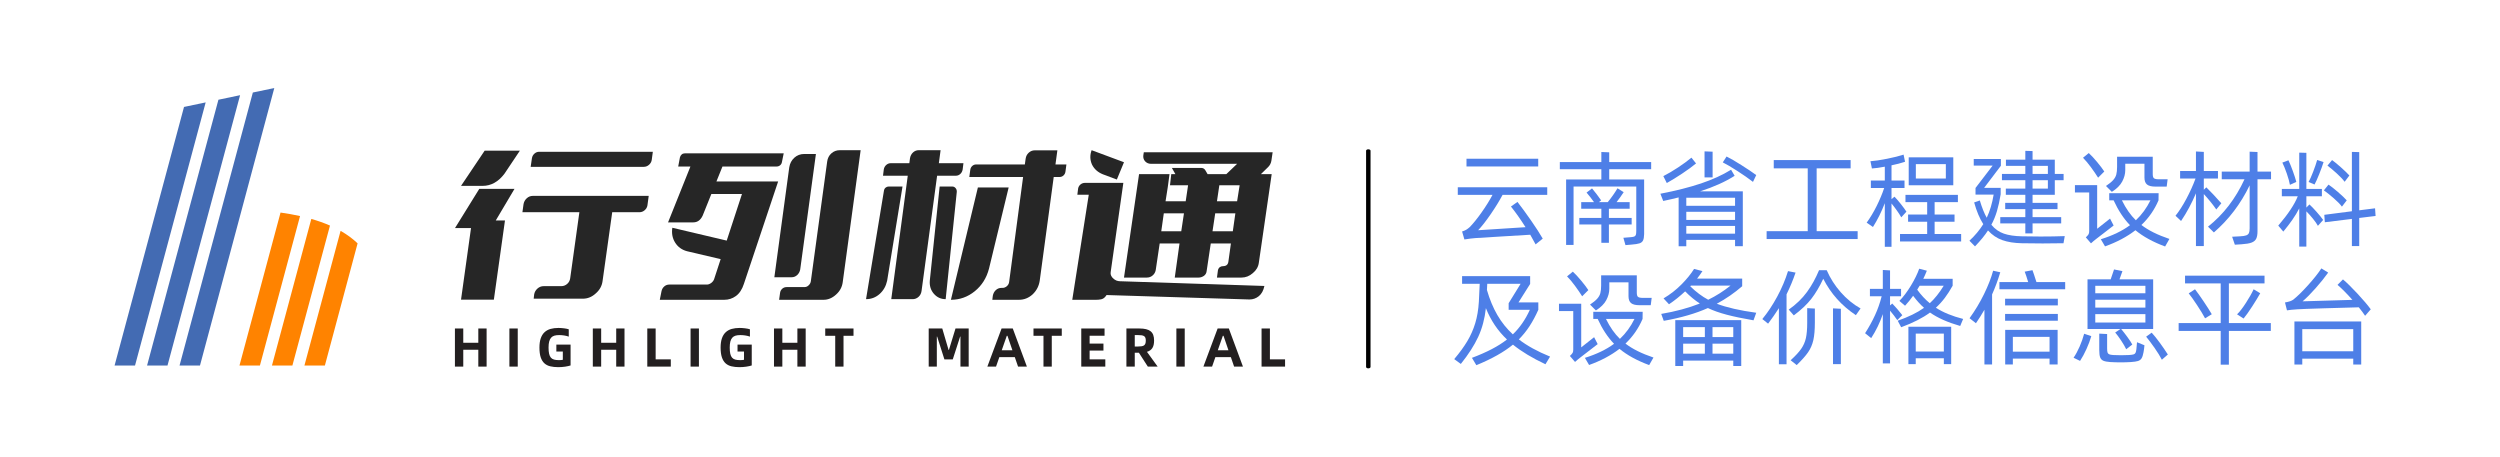
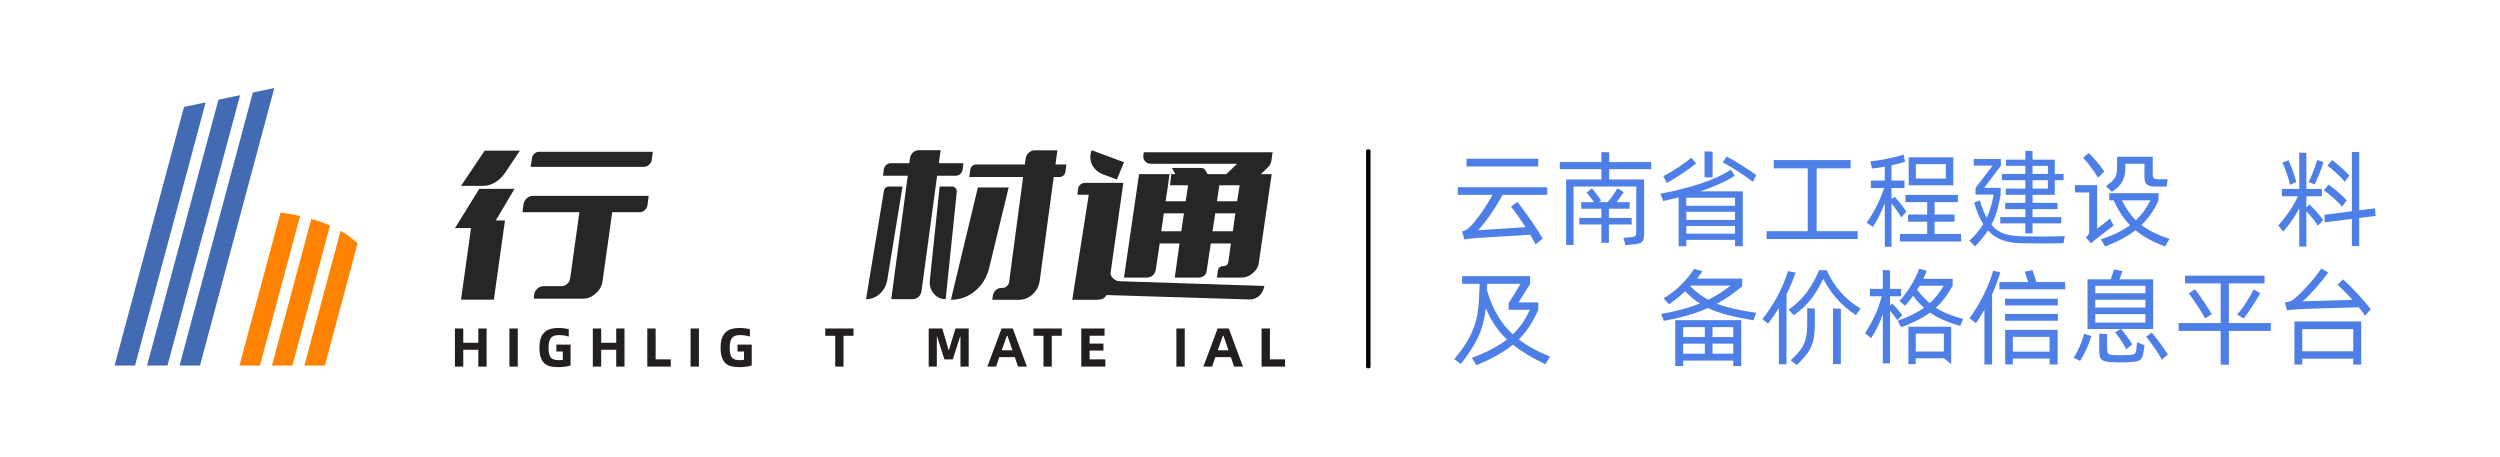
<svg xmlns="http://www.w3.org/2000/svg" xmlns:ns1="http://www.serif.com/" width="100%" height="100%" viewBox="0 0 268 49" version="1.1" xml:space="preserve" style="fill-rule:evenodd;clip-rule:evenodd;stroke-linecap:round;stroke-linejoin:round;stroke-miterlimit:1.5;">
  <g transform="matrix(1,0,0,1,-248.539,112.931)">
    <rect id="画板1" x="248.539" y="-112.931" width="267.795" height="48.656" style="fill:none;" />
    <clipPath id="_clip1">
      <rect id="画板11" ns1:id="画板1" x="248.539" y="-112.931" width="267.795" height="48.656" />
    </clipPath>
    <g clip-path="url(#_clip1)">
      <g transform="matrix(1,0,0,1,265.251,-105.856)">
        <g transform="matrix(1.039,0,0,1,-16.173,-16.091)">
          <rect x="0" y="9.085" width="257.86" height="48.656" style="fill:none;" />
        </g>
        <g transform="matrix(1,0,0,1,-4.65,1.452)">
          <g transform="matrix(1,0,0,1,-2538.61,-2267.09)">
            <g transform="matrix(1,0,0,1,2523.83,2253)">
              <path d="M52.14,37.684L55.66,37.684L56.851,29.197L55.864,29.197L57.871,25.812L54.095,25.812L51.493,30.013L53.211,30.013L52.14,37.684ZM52.14,25.489L54.453,25.489C55.36,25.489 56.142,25.053 56.8,24.18L58.449,21.714L54.674,21.714L52.14,25.489ZM59.844,26.561C59.595,26.561 59.376,26.646 59.189,26.816C59.002,26.986 58.886,27.196 58.841,27.445L58.721,28.313L64.827,28.313L63.841,35.405C63.807,35.643 63.699,35.841 63.518,36C63.336,36.159 63.126,36.238 62.888,36.238L61,36.238C60.751,36.238 60.53,36.323 60.337,36.493C60.144,36.663 60.025,36.873 59.98,37.123L59.929,37.582L65.201,37.582C65.712,37.582 66.171,37.395 66.579,37.02C66.998,36.658 67.242,36.221 67.31,35.711L68.348,28.313L71.273,28.313C71.477,28.313 71.661,28.242 71.826,28.1C71.99,27.958 72.089,27.785 72.123,27.581L72.26,26.561L59.844,26.561ZM60.524,21.833C60.332,21.833 60.161,21.898 60.014,22.028C59.867,22.159 59.776,22.32 59.742,22.513L59.606,23.448L71.732,23.448C71.936,23.448 72.121,23.378 72.285,23.236C72.449,23.094 72.549,22.921 72.583,22.717L72.702,21.833L60.524,21.833Z" style="fill:rgb(38,38,38);fill-rule:nonzero;" />
-               <path d="M76.119,22.003C75.994,22.003 75.886,22.042 75.795,22.122C75.705,22.201 75.642,22.303 75.608,22.428L75.421,23.414L76.731,23.414L74.333,29.401L77.037,29.401C77.479,29.401 77.814,29.163 78.04,28.687L78.976,26.357L82.258,26.357L79.265,35.507C79.208,35.654 79.106,35.785 78.959,35.898C78.8,36.011 78.647,36.068 78.5,36.068L74.469,36.068C74.265,36.068 74.086,36.133 73.933,36.264C73.78,36.394 73.681,36.561 73.635,36.765L73.448,37.701L80.37,37.701C80.824,37.701 81.238,37.565 81.612,37.293C81.986,37.02 82.27,36.59 82.462,36L86.136,25.013L79.52,25.013L80.166,23.414L85.966,23.414C86.113,23.414 86.241,23.369 86.349,23.278C86.456,23.188 86.522,23.069 86.544,22.921L86.731,22.003L76.119,22.003ZM74.792,29.979C74.701,30.58 74.803,31.113 75.098,31.578C75.393,32.043 75.818,32.349 76.374,32.496L81.153,33.619L81.782,31.629L74.792,29.979ZM85.728,35.286L87.565,35.286C87.803,35.286 88.007,35.206 88.177,35.048C88.347,34.889 88.455,34.69 88.5,34.452L90.184,22.071L88.925,22.071C88.517,22.071 88.166,22.204 87.871,22.47C87.576,22.737 87.395,23.08 87.327,23.499L85.728,35.286ZM93.058,35.813L94.98,21.663L92.752,21.663C92.4,21.663 92.097,21.776 91.842,22.003C91.587,22.23 91.437,22.524 91.391,22.887L89.64,35.711C89.617,35.881 89.538,36.028 89.401,36.153C89.277,36.278 89.124,36.34 88.942,36.34L87.037,36.34C86.856,36.34 86.7,36.4 86.57,36.519C86.439,36.638 86.363,36.788 86.34,36.969L86.238,37.701L91,37.701C91.488,37.701 91.936,37.514 92.344,37.14C92.752,36.777 92.99,36.334 93.058,35.813Z" style="fill:rgb(38,38,38);fill-rule:nonzero;" />
              <path d="M95.557,37.633C96.112,37.633 96.597,37.448 97.011,37.08C97.425,36.711 97.694,36.238 97.819,35.66L99.468,25.557L97.989,25.557C97.864,25.557 97.753,25.597 97.657,25.676C97.561,25.756 97.501,25.863 97.478,26L95.557,37.633ZM98.261,37.633L100.557,37.633C100.795,37.633 101.005,37.551 101.186,37.386C101.367,37.222 101.475,37.009 101.509,36.748L103.176,24.401L105.183,24.401C105.364,24.401 105.523,24.338 105.659,24.214C105.795,24.089 105.88,23.93 105.914,23.738L105.999,23.057L103.363,23.057L103.55,21.663L101.203,21.663C100.976,21.663 100.775,21.742 100.599,21.901C100.424,22.059 100.313,22.269 100.268,22.53L100.2,23.057L98.21,23.057C98.028,23.057 97.867,23.12 97.725,23.244C97.583,23.369 97.495,23.528 97.461,23.721L97.376,24.401L100.03,24.401L98.261,37.633ZM102.394,35.643C102.348,36.198 102.493,36.669 102.827,37.054C103.162,37.44 103.584,37.633 104.094,37.633L105.285,26.136C105.296,25.977 105.254,25.841 105.157,25.727C105.061,25.614 104.939,25.557 104.792,25.557L103.448,25.557L102.394,35.643ZM110.846,25.659L107.547,25.659L104.656,37.701C105.608,37.701 106.461,37.395 107.215,36.782C107.969,36.17 108.477,35.365 108.737,34.367L110.846,25.659ZM107.36,23.193C107.201,23.193 107.062,23.247 106.943,23.355C106.824,23.463 106.753,23.601 106.731,23.772L106.628,24.537L112.394,24.537L110.897,35.796C110.875,35.966 110.795,36.113 110.659,36.238C110.512,36.363 110.359,36.425 110.2,36.425L110.081,36.425C109.843,36.425 109.639,36.505 109.469,36.663C109.299,36.822 109.191,37.026 109.146,37.276L109.095,37.701L111.952,37.701C112.507,37.701 113.001,37.502 113.431,37.105C113.851,36.697 114.1,36.204 114.18,35.626L115.677,24.537L116.306,24.537C116.465,24.537 116.603,24.483 116.722,24.375C116.842,24.268 116.912,24.129 116.935,23.959L117.037,23.193L115.864,23.193L116.068,21.68L113.636,21.68C113.397,21.68 113.185,21.765 112.998,21.935C112.811,22.105 112.7,22.32 112.666,22.581L112.581,23.193L107.36,23.193Z" style="fill:rgb(38,38,38);fill-rule:nonzero;" />
              <path d="M122.41,35.643C122.274,35.586 122.16,35.512 122.07,35.422C121.968,35.342 121.888,35.24 121.832,35.116C121.775,35.002 121.758,34.877 121.781,34.741L123.141,25.166L119.042,25.166C118.85,25.166 118.685,25.223 118.549,25.336C118.413,25.45 118.328,25.591 118.294,25.761L118.209,26.442L119.433,26.442L117.665,37.701L120.063,37.701C120.312,37.712 120.545,37.695 120.76,37.65C120.964,37.604 121.134,37.485 121.27,37.293L121.338,37.191L136.662,37.667C137.036,37.667 137.371,37.548 137.666,37.31C137.96,37.071 138.159,36.709 138.261,36.221L122.767,35.711C122.665,35.711 122.546,35.688 122.41,35.643ZM120.947,24.248L122.444,24.809L123.209,22.955L119.74,21.663C119.547,22.184 119.558,22.694 119.774,23.193C120.012,23.681 120.403,24.032 120.947,24.248ZM138.669,23.465C138.85,23.284 138.964,23.063 139.009,22.802L139.145,21.884L125.335,21.884L125.284,22.207C125.25,22.456 125.312,22.672 125.471,22.853C125.641,23.035 125.857,23.125 126.117,23.125L135.336,23.125L134.179,24.231L132.172,24.231L131.934,23.823C131.832,23.652 131.69,23.567 131.509,23.567L128.345,23.567L128.72,24.231L128.277,24.231L128.141,25.421L130.08,25.421L129.825,27.139L127.665,27.139L127.903,25.625L128.09,24.231L124.825,24.231L123.209,35.32L125.641,35.32C125.891,35.32 126.1,35.246 126.271,35.099C126.452,34.951 126.565,34.758 126.611,34.52L127.036,31.663L129.162,31.663L128.652,35.32L131.203,35.32C131.407,35.32 131.6,35.257 131.781,35.133C131.951,35.008 132.047,34.838 132.07,34.622L132.512,31.663L134.672,31.663L134.4,33.619C134.355,33.936 134.162,34.095 133.822,34.095C133.686,34.095 133.567,34.135 133.465,34.214C133.363,34.305 133.3,34.418 133.278,34.554L133.176,35.32L135.795,35.32C136.248,35.32 136.657,35.161 137.019,34.843C137.394,34.537 137.609,34.163 137.666,33.721L139.043,24.231L137.887,24.231L138.669,23.465ZM129.349,30.353L127.206,30.353L127.478,28.432L129.638,28.432L129.349,30.353ZM134.876,30.353L132.699,30.353L132.989,28.432L135.149,28.432L134.876,30.353ZM135.336,27.139L133.176,27.139L133.431,25.421L135.608,25.421L135.336,27.139Z" style="fill:rgb(38,38,38);fill-rule:nonzero;" />
            </g>
            <g transform="matrix(1,0,0,1,2523.83,1412.75)">
              <clipPath id="_clip2">
                <path d="M22.444,857.277L24.766,856.79L17.192,885L15,885L22.444,857.277ZM26.133,856.504L28.456,856.017L20.673,885L18.482,885L26.133,856.504ZM29.823,855.731L21.964,885L24.155,885L32.123,855.249L29.823,855.731Z" />
              </clipPath>
              <g clip-path="url(#_clip2)">
                <rect x="10" y="850.249" width="27.123" height="39.751" style="fill:rgb(67,107,179);" />
              </g>
            </g>
            <g transform="matrix(1,0,0,1,2523.83,1426.1)">
              <clipPath id="_clip3">
                <path d="M32.792,855.249L28.389,871.649L30.58,871.649L34.883,855.624C34.22,855.476 33.523,855.352 32.792,855.249ZM39.229,857.211L35.352,871.649L37.544,871.649L41.052,858.551C40.528,858.049 39.919,857.603 39.229,857.211ZM36.091,855.931L31.871,871.649L34.062,871.649L38.092,856.643C37.474,856.373 36.807,856.136 36.091,855.931Z" />
              </clipPath>
              <g clip-path="url(#_clip3)">
                <rect x="23.389" y="850.249" width="22.663" height="26.4" style="fill:rgb(255,131,0);" />
              </g>
            </g>
            <g transform="matrix(1,0,0,1,2523.83,2253)">
              <path d="M54.882,40.777L54.882,44.863L53.993,44.863L53.993,43.056L52.38,43.056L52.38,44.863L51.485,44.863L51.485,40.777L52.38,40.777L52.38,42.308L53.993,42.308L53.993,40.777L54.882,40.777Z" style="fill:rgb(35,31,32);fill-rule:nonzero;" />
              <rect x="57.325" y="40.777" width="0.895" height="4.086" style="fill:rgb(35,31,32);fill-rule:nonzero;" />
              <path d="M62.559,44.922C62.245,44.922 61.963,44.892 61.714,44.833C61.465,44.775 61.254,44.668 61.081,44.513C60.909,44.358 60.776,44.144 60.684,43.871C60.592,43.598 60.546,43.248 60.546,42.82C60.546,42.428 60.593,42.097 60.687,41.828C60.781,41.559 60.916,41.342 61.093,41.178C61.27,41.013 61.484,40.895 61.735,40.824C61.986,40.754 62.27,40.718 62.588,40.718C62.687,40.718 62.788,40.722 62.892,40.73C62.996,40.738 63.096,40.748 63.192,40.76C63.288,40.771 63.379,40.786 63.466,40.804C63.552,40.821 63.627,40.842 63.689,40.865L63.689,41.648C63.536,41.594 63.37,41.552 63.192,41.525C63.013,41.497 62.836,41.484 62.659,41.484C62.463,41.484 62.293,41.504 62.15,41.545C62.007,41.587 61.889,41.659 61.797,41.763C61.704,41.867 61.636,42.005 61.591,42.175C61.545,42.346 61.523,42.561 61.523,42.82C61.523,43.091 61.542,43.314 61.582,43.488C61.621,43.663 61.684,43.8 61.77,43.9C61.856,44 61.969,44.07 62.109,44.109C62.248,44.149 62.418,44.168 62.618,44.168C62.7,44.168 62.777,44.166 62.847,44.162C62.918,44.158 62.987,44.149 63.053,44.133L63.053,43.25L62.359,43.25L62.359,42.502L63.884,42.502L63.884,44.739C63.731,44.79 63.535,44.833 63.298,44.869C63.06,44.904 62.814,44.922 62.559,44.922Z" style="fill:rgb(35,31,32);fill-rule:nonzero;" />
              <path d="M69.665,40.777L69.665,44.863L68.776,44.863L68.776,43.056L67.163,43.056L67.163,44.863L66.268,44.863L66.268,40.777L67.163,40.777L67.163,42.308L68.776,42.308L68.776,40.777L69.665,40.777Z" style="fill:rgb(35,31,32);fill-rule:nonzero;" />
              <path d="M74.628,44.086L74.628,44.863L72.108,44.863L72.108,40.777L73.003,40.777L73.003,44.086L74.628,44.086Z" style="fill:rgb(35,31,32);fill-rule:nonzero;" />
              <rect x="76.747" y="40.777" width="0.895" height="4.086" style="fill:rgb(35,31,32);fill-rule:nonzero;" />
              <path d="M81.981,44.922C81.667,44.922 81.385,44.892 81.136,44.833C80.887,44.775 80.676,44.668 80.503,44.513C80.33,44.358 80.198,44.144 80.106,43.871C80.014,43.598 79.967,43.248 79.967,42.82C79.967,42.428 80.015,42.097 80.109,41.828C80.203,41.559 80.338,41.342 80.515,41.178C80.692,41.013 80.905,40.895 81.157,40.824C81.408,40.754 81.692,40.718 82.01,40.718C82.108,40.718 82.209,40.722 82.313,40.73C82.417,40.738 82.518,40.748 82.614,40.76C82.71,40.771 82.801,40.786 82.887,40.804C82.974,40.821 83.048,40.842 83.111,40.865L83.111,41.648C82.958,41.594 82.792,41.552 82.614,41.525C82.435,41.497 82.258,41.484 82.081,41.484C81.885,41.484 81.715,41.504 81.572,41.545C81.428,41.587 81.311,41.659 81.218,41.763C81.126,41.867 81.058,42.005 81.012,42.175C80.967,42.346 80.945,42.561 80.945,42.82C80.945,43.091 80.964,43.314 81.004,43.488C81.043,43.663 81.106,43.8 81.192,43.9C81.278,44 81.391,44.07 81.53,44.109C81.67,44.149 81.84,44.168 82.04,44.168C82.122,44.168 82.199,44.166 82.269,44.162C82.34,44.158 82.409,44.149 82.475,44.133L82.475,43.25L81.781,43.25L81.781,42.502L83.305,42.502L83.305,44.739C83.152,44.79 82.957,44.833 82.72,44.869C82.482,44.904 82.236,44.922 81.981,44.922Z" style="fill:rgb(35,31,32);fill-rule:nonzero;" />
-               <path d="M89.087,40.777L89.087,44.863L88.198,44.863L88.198,43.056L86.585,43.056L86.585,44.863L85.69,44.863L85.69,40.777L86.585,40.777L86.585,42.308L88.198,42.308L88.198,40.777L89.087,40.777Z" style="fill:rgb(35,31,32);fill-rule:nonzero;" />
              <path d="M94.214,41.56L93.143,41.56L93.143,44.863L92.254,44.863L92.254,41.56L91.183,41.56L91.183,40.777L94.214,40.777L94.214,41.56Z" style="fill:rgb(35,31,32);fill-rule:nonzero;" />
              <path d="M102.275,40.777L103.729,40.777L104.406,43.079L104.442,43.079L105.148,40.777L106.561,40.777L106.561,44.863L105.678,44.863L105.678,41.648L105.643,41.648L104.854,44.092L103.959,44.092L103.182,41.648L103.146,41.648L103.146,44.863L102.275,44.863L102.275,40.777Z" style="fill:rgb(35,31,32);fill-rule:nonzero;" />
              <path d="M111.506,43.85L109.846,43.85L109.493,44.863L108.563,44.863L110.087,40.777L111.288,40.777L112.801,44.863L111.854,44.863L111.506,43.85ZM111.247,43.109L110.717,41.56L110.647,41.56L110.105,43.109L111.247,43.109Z" style="fill:rgb(35,31,32);fill-rule:nonzero;" />
              <path d="M116.54,41.56L115.468,41.56L115.468,44.863L114.579,44.863L114.579,41.56L113.508,41.56L113.508,40.777L116.54,40.777L116.54,41.56Z" style="fill:rgb(35,31,32);fill-rule:nonzero;" />
              <path d="M121.208,44.086L121.208,44.863L118.63,44.863L118.63,40.777L121.126,40.777L121.126,41.554L119.525,41.554L119.525,42.396L121.008,42.396L121.008,43.144L119.525,43.144L119.525,44.086L121.208,44.086Z" style="fill:rgb(35,31,32);fill-rule:nonzero;" />
-               <path d="M125.765,44.863L124.805,43.373L124.364,43.373L124.364,44.863L123.469,44.863L123.469,40.777L124.858,40.777C125.133,40.777 125.37,40.801 125.568,40.848C125.766,40.895 125.93,40.969 126.059,41.072C126.189,41.174 126.284,41.307 126.345,41.472C126.406,41.637 126.436,41.837 126.436,42.072C126.436,42.414 126.374,42.681 126.251,42.873C126.127,43.065 125.934,43.201 125.671,43.279L126.819,44.863L125.765,44.863ZM124.723,42.708C124.872,42.708 125,42.699 125.106,42.682C125.212,42.664 125.297,42.632 125.362,42.585C125.427,42.537 125.474,42.473 125.503,42.39C125.533,42.308 125.547,42.202 125.547,42.072C125.547,41.951 125.533,41.852 125.503,41.775C125.474,41.699 125.427,41.639 125.362,41.596C125.297,41.552 125.212,41.523 125.106,41.507C125,41.491 124.872,41.484 124.723,41.484L124.364,41.484L124.364,42.708L124.723,42.708Z" style="fill:rgb(35,31,32);fill-rule:nonzero;" />
              <rect x="128.826" y="40.777" width="0.895" height="4.086" style="fill:rgb(35,31,32);fill-rule:nonzero;" />
              <path d="M134.667,43.85L133.006,43.85L132.653,44.863L131.723,44.863L133.248,40.777L134.449,40.777L135.962,44.863L135.014,44.863L134.667,43.85ZM134.407,43.109L133.878,41.56L133.807,41.56L133.265,43.109L134.407,43.109Z" style="fill:rgb(35,31,32);fill-rule:nonzero;" />
              <path d="M140.477,44.086L140.477,44.863L137.957,44.863L137.957,40.777L138.852,40.777L138.852,44.086L140.477,44.086Z" style="fill:rgb(35,31,32);fill-rule:nonzero;" />
            </g>
          </g>
          <g transform="matrix(0.328,0,0,0.328,60.573,-96.616)">
            <path d="M257.844,320.436L281.287,320.436L281.287,322.972L257.844,322.972L257.844,320.436ZM269.634,332.26C268.606,334.202 267.309,336.31 265.744,338.583C264.179,340.857 262.814,342.599 261.649,343.81L277.14,342.816C275.518,340.257 273.93,338.007 272.376,336.064L274.501,334.556C275.826,336.247 277.306,338.269 278.94,340.623C280.573,342.976 281.847,344.953 282.761,346.552L280.431,348.437C279.996,347.592 279.414,346.541 278.683,345.284C275.964,345.444 272.833,345.632 269.292,345.849C265.75,346.067 262.882,346.244 260.689,346.381C259.775,346.449 258.598,346.598 257.159,346.826L256.405,344.221C256.976,344.039 257.433,343.844 257.776,343.639C258.118,343.433 258.495,343.148 258.907,342.782C260.049,341.617 261.329,340.034 262.745,338.035C264.162,336.036 265.362,334.111 266.344,332.26L254.999,332.26L254.999,329.758L284.235,329.758L284.235,332.26L269.634,332.26Z" style="fill:rgb(78,127,231);fill-rule:nonzero;" />
            <path d="M318.2,323.863L304.491,323.863L304.491,327.222L315.904,327.222L315.904,345.078C315.881,346.015 315.761,346.706 315.544,347.152C315.327,347.597 314.944,347.912 314.396,348.094C313.847,348.277 312.979,348.414 311.791,348.506L309.803,348.677L309.118,346.278L311.62,346.072C312.145,346.027 312.522,345.947 312.751,345.832C312.979,345.718 313.133,345.53 313.213,345.267C313.293,345.004 313.333,344.587 313.333,344.016L313.333,329.518L292.838,329.518L292.838,348.608L290.404,348.608L290.404,327.222L301.92,327.222L301.92,323.863L288.348,323.863L288.348,321.532L301.92,321.532L301.92,318.242L304.491,318.345L304.491,321.532L318.2,321.532L318.2,323.863ZM311.825,341.925L304.388,341.925L304.388,347.923L301.92,347.923L301.92,341.925L294.723,341.925L294.723,339.8L301.92,339.8L301.92,336.784L295.34,336.784L295.34,334.625L299.521,334.625C298.744,333.528 297.933,332.488 297.087,331.506L298.87,330.135C299.852,331.3 300.846,332.603 301.852,334.042L301.132,334.625L304.011,334.625C305.199,333.185 306.261,331.677 307.198,330.101L309.22,331.369C308.443,332.557 307.667,333.642 306.89,334.625L311.174,334.625L311.174,336.784L304.388,336.784L304.388,339.8L311.825,339.8L311.825,341.925Z" style="fill:rgb(78,127,231);fill-rule:nonzero;" />
            <path d="M335.645,318.036L338.284,318.139L338.284,326.536L335.645,326.536L335.645,318.036ZM342.843,319.716C344.054,320.31 345.653,321.235 347.641,322.492C349.629,323.749 351.263,324.845 352.542,325.782L351.48,328.01C350.063,326.913 348.372,325.731 346.407,324.463C344.442,323.195 342.843,322.252 341.609,321.635L342.843,319.716ZM332.869,321.978C331.658,322.983 330.15,324.086 328.345,325.285C326.54,326.485 324.861,327.519 323.307,328.387L322.176,326.125C323.707,325.348 325.312,324.406 326.991,323.297C328.671,322.189 330.127,321.121 331.361,320.093L332.869,321.978ZM345.482,326.022C342.443,327.964 338.684,329.655 334.206,331.095L348.155,331.095L348.155,349.02L345.619,349.02L345.619,346.963L329.682,346.963L329.682,349.054L327.18,349.054L327.18,333.083C325.854,333.425 324.175,333.814 322.142,334.248L321.216,331.883C326.311,330.9 330.733,329.781 334.48,328.524C338.227,327.267 341.506,325.771 344.317,324.034L345.482,326.022ZM329.682,335.824L345.619,335.824L345.619,333.185L329.682,333.185L329.682,335.824ZM345.619,337.778L329.682,337.778L329.682,340.451L345.619,340.451L345.619,337.778ZM329.682,342.405L329.682,344.941L345.619,344.941L345.619,342.405L329.682,342.405Z" style="fill:rgb(78,127,231);fill-rule:nonzero;" />
            <path d="M372.284,323.589L372.284,344.119L385.685,344.119L385.685,346.689L355.935,346.689L355.935,344.119L369.371,344.119L369.371,323.589L358.266,323.589L358.266,320.881L383.389,320.881L383.389,323.589L372.284,323.589Z" style="fill:rgb(78,127,231);fill-rule:nonzero;" />
            <path d="M399.943,339.595C399.6,338.978 399.126,338.241 398.52,337.384C397.915,336.527 397.326,335.756 396.755,335.07L396.755,349.225L394.562,349.225L394.562,334.968C393.465,337.824 392.174,340.417 390.689,342.748L388.632,341.342C389.821,339.697 390.917,337.864 391.923,335.842C392.928,333.819 393.739,331.872 394.356,329.998L390.003,329.998L390.003,327.564L394.562,327.564L394.562,323.04C392.917,323.36 391.511,323.554 390.346,323.623L389.866,321.258C391.26,321.167 393.071,320.898 395.299,320.453C397.526,320.007 399.326,319.556 400.697,319.099L401.177,321.429C399.828,321.886 398.355,322.275 396.755,322.595L396.755,327.564L401.005,327.564L401.005,329.998L396.755,329.998L396.755,333.665L397.715,332.843C398.263,333.391 398.949,334.179 399.771,335.207C400.594,336.236 401.211,337.081 401.622,337.744L399.943,339.595ZM402.376,319.99L416.942,319.99L416.942,329.107L402.376,329.107L402.376,319.99ZM404.707,326.913L414.509,326.913L414.509,322.218L404.707,322.218L404.707,326.913ZM410.842,341.034L410.842,345.044L419.513,345.044L419.513,347.477L399.531,347.477L399.531,345.044L408.408,345.044L408.408,341.034L402.17,341.034L402.17,338.669L408.408,338.669L408.408,334.625L401.314,334.625L401.314,332.26L418.45,332.26L418.45,334.625L410.842,334.625L410.842,338.669L417.354,338.669L417.354,341.034L410.842,341.034Z" style="fill:rgb(78,127,231);fill-rule:nonzero;" />
            <path d="M434.114,330.204L440.488,330.204L440.488,327.462L432.845,327.462L432.845,325.405L440.488,325.405L440.488,322.766L434.148,322.766L434.148,320.744L440.488,320.744L440.488,317.865L442.853,317.934L442.853,320.744L450.119,320.744L450.119,325.405L452.998,325.405L452.998,327.462L450.119,327.462L450.119,332.226L442.853,332.226L442.853,334.865L451.01,334.865L451.01,336.921L442.853,336.921L442.853,339.526L452.21,339.526L452.21,341.582L442.853,341.582L442.853,344.838L440.488,344.838L440.488,341.582L432.297,341.582L432.297,339.526L440.488,339.526L440.488,336.921L433.908,336.921L433.908,334.865L440.488,334.865L440.488,332.226L434.114,332.226L434.114,330.204ZM445.458,345.867C448.383,345.867 451.022,345.821 453.375,345.73L452.964,348.06C451.502,348.106 449.228,348.129 446.144,348.129C443.082,348.129 440.808,348.106 439.323,348.06C436.878,348.014 434.765,347.677 432.982,347.049C431.2,346.421 429.635,345.364 428.287,343.879C427.282,345.455 425.865,347.192 424.037,349.088L422.221,347.238C424.026,345.57 425.534,343.764 426.745,341.822C425.557,339.972 424.563,337.607 423.763,334.728L425.614,334.076C426.299,336.384 427.053,338.269 427.876,339.732C428.904,337.561 429.658,335.036 430.138,332.157L424.208,332.157L424.208,329.998L429.795,322.698L423.626,322.698L423.626,320.538L432.503,320.538L432.503,322.732L427.019,329.964L432.434,329.964L432.434,332.054C432.091,334.134 431.686,335.967 431.217,337.555C430.749,339.143 430.138,340.634 429.384,342.028C430.549,343.422 431.914,344.387 433.479,344.924C435.045,345.461 437.015,345.752 439.392,345.798C442.042,345.844 444.064,345.867 445.458,345.867ZM447.857,322.766L442.853,322.766L442.853,325.405L447.857,325.405L447.857,322.766ZM442.853,330.204L447.857,330.204L447.857,327.462L442.853,327.462L442.853,330.204Z" style="fill:rgb(78,127,231);fill-rule:nonzero;" />
            <path d="M464.274,326.639C463.589,325.542 462.795,324.383 461.892,323.16C460.99,321.938 460.139,320.927 459.339,320.127L461.224,318.585C462.024,319.316 462.932,320.293 463.949,321.515C464.965,322.738 465.748,323.772 466.296,324.617L464.274,326.639ZM473.151,324.171C473.151,325.405 472.82,326.645 472.157,327.89C471.495,329.135 470.364,330.261 468.764,331.266L466.845,329.347C467.873,328.661 468.65,328.027 469.175,327.445C469.701,326.862 470.049,326.245 470.221,325.594C470.392,324.943 470.478,324.114 470.478,323.109L470.478,319.784L482.131,319.784L482.131,325.44C482.131,326.102 482.245,326.548 482.474,326.776C482.702,327.005 483.171,327.13 483.879,327.153L486.998,327.153L486.689,329.552L483.022,329.552C481.742,329.552 480.823,329.324 480.263,328.867C479.703,328.41 479.423,327.656 479.423,326.605L479.423,322.081L473.151,322.081L473.151,324.171ZM469.347,342.268L463.657,346.655C463.086,347.089 462.515,347.569 461.944,348.094L460.264,346.141C460.744,345.684 461.047,345.335 461.173,345.095C461.298,344.856 461.361,344.53 461.361,344.119L461.361,331.472L456.7,331.472L456.7,329.073L463.966,329.073L463.966,343.33L468.182,340.006L469.347,342.268ZM486.175,349.123C482.222,347.66 478.989,345.889 476.476,343.81C473.688,345.958 470.375,347.717 466.536,349.088L465.165,346.758C468.981,345.57 472.157,344.039 474.693,342.165C472.637,340.04 470.855,337.332 469.347,334.042L467.907,334.042L467.907,331.712L484.05,331.712L484.016,334.042C482.691,337.127 480.828,339.812 478.429,342.096C480.669,343.833 483.719,345.352 487.58,346.655L486.175,349.123ZM472.054,334.042C473.38,336.738 474.899,338.909 476.613,340.554C478.532,338.749 480.12,336.578 481.377,334.042L472.054,334.042Z" style="fill:rgb(78,127,231);fill-rule:nonzero;" />
-             <path d="M502.901,337.024C501.758,335.379 500.399,333.699 498.822,331.986L498.822,348.985L496.252,348.985L496.252,331.746C494.858,335.036 493.236,338.052 491.385,340.794L489.568,339.08C490.779,337.572 491.979,335.699 493.167,333.46C494.355,331.22 495.338,329.038 496.115,326.913L491.076,326.913L491.076,324.446L496.252,324.446L496.252,318.071L498.822,318.208L498.822,324.446L503.449,324.446L503.449,326.913L498.822,326.913L498.822,330.581L499.645,329.792C500.193,330.318 500.959,331.1 501.941,332.14C502.924,333.18 503.792,334.134 504.546,335.002L502.901,337.024ZM520.792,324.651L520.792,327.153L516.37,327.153L516.37,344.119C516.37,345.193 516.227,346.015 515.942,346.586C515.656,347.158 515.148,347.58 514.417,347.854C513.685,348.129 512.589,348.311 511.126,348.403L508.967,348.54L508.076,345.935L510.681,345.798C511.595,345.752 512.263,345.65 512.686,345.49C513.109,345.33 513.4,345.078 513.56,344.736C513.72,344.393 513.8,343.879 513.8,343.193L513.8,329.141C510.875,335.196 506.979,340.326 502.112,344.53L500.193,342.645C505.22,338.669 509.196,333.505 512.12,327.153L504.683,327.153L504.683,324.651L513.8,324.651L513.8,318.139L516.37,318.242L516.37,324.651L520.792,324.651Z" style="fill:rgb(78,127,231);fill-rule:nonzero;" />
            <path d="M554.791,336.647L554.962,339.149L549.616,339.8L549.616,348.985L547.217,348.985L547.217,340.109L538.374,341.205L538.203,338.772L547.217,337.607L547.217,318.208L549.616,318.276L549.616,337.298L554.791,336.647ZM533.336,335.379C533.953,335.927 534.735,336.738 535.683,337.812C536.632,338.886 537.346,339.766 537.826,340.451L536.112,342.371C535.769,341.731 535.232,340.96 534.501,340.057C533.77,339.155 533.05,338.349 532.342,337.641L532.342,349.157L530.011,349.157L530.011,336.681C529.349,337.961 528.595,339.206 527.749,340.417C526.904,341.628 525.921,342.908 524.802,344.256L523.156,342.302C526.378,338.532 528.503,335.333 529.531,332.706L524.322,332.706L524.322,330.306L530.011,330.306L530.011,318.448L532.342,318.516L532.342,330.306L537.414,330.306L537.414,332.706L532.342,332.706L532.342,336.407L533.336,335.379ZM533.062,328.044C533.496,327.29 533.998,326.165 534.57,324.668C535.141,323.172 535.575,321.898 535.872,320.847L537.963,321.532C537.62,322.629 537.151,323.926 536.557,325.422C535.963,326.919 535.449,328.067 535.015,328.867L533.062,328.044ZM544.852,327.976C544.28,327.199 543.418,326.285 542.264,325.234C541.11,324.183 540.099,323.337 539.231,322.698L540.739,320.881C541.516,321.429 542.498,322.235 543.686,323.297C544.874,324.36 545.777,325.234 546.394,325.919L544.852,327.976ZM526.961,328.97C526.801,328.01 526.464,326.788 525.95,325.302C525.436,323.817 524.95,322.618 524.493,321.704L526.481,320.95C526.892,321.795 527.366,322.955 527.903,324.428C528.44,325.902 528.823,327.096 529.051,328.01L526.961,328.97ZM543.961,336.099C543.389,335.322 542.492,334.402 541.27,333.34C540.048,332.277 538.979,331.426 538.065,330.786L539.573,328.901C540.373,329.427 541.401,330.232 542.658,331.317C543.915,332.403 544.874,333.311 545.537,334.042L543.961,336.099Z" style="fill:rgb(78,127,231);fill-rule:nonzero;" />
            <path d="M283.652,387.611C279.334,385.578 275.792,383.441 273.027,381.202C270.08,383.624 266.093,385.863 261.066,387.92L259.626,385.521C262.094,384.584 264.259,383.63 266.121,382.659C267.983,381.688 269.634,380.642 271.074,379.523C268.058,376.667 265.761,373.251 264.185,369.275C263.796,372.771 262.957,375.907 261.666,378.683C260.375,381.459 258.484,384.401 255.993,387.508L253.834,385.932C255.594,383.853 257.022,381.893 258.118,380.054C259.215,378.215 260.078,376.261 260.706,374.193C261.334,372.125 261.729,369.789 261.888,367.184L262.163,361.323L256.405,361.323L256.405,358.821L278.648,358.821L278.648,361.358L274.844,367.39L281.322,367.39L281.322,369.823C280.431,371.811 279.471,373.593 278.443,375.17C277.414,376.747 276.249,378.186 274.947,379.488C277.643,381.568 281.047,383.441 285.16,385.109L283.652,387.611ZM272.993,377.843C275.255,375.673 277.106,372.999 278.545,369.823L271.622,369.823L271.622,367.664L275.529,361.323L264.63,361.323L264.528,363.346C265.419,366.43 266.555,369.161 267.938,371.537C269.32,373.913 271.005,376.015 272.993,377.843Z" style="fill:rgb(78,127,231);fill-rule:nonzero;" />
-             <path d="M295.648,365.402C294.963,364.305 294.169,363.146 293.266,361.923C292.363,360.701 291.512,359.69 290.713,358.89L292.598,357.348C293.397,358.079 294.306,359.056 295.322,360.278C296.339,361.5 297.122,362.534 297.67,363.38L295.648,365.402ZM304.525,362.934C304.525,364.168 304.194,365.408 303.531,366.653C302.868,367.898 301.737,369.024 300.138,370.029L298.219,368.11C299.247,367.424 300.024,366.79 300.549,366.207C301.075,365.625 301.423,365.008 301.594,364.357C301.766,363.705 301.852,362.877 301.852,361.872L301.852,358.547L313.505,358.547L313.505,364.202C313.505,364.865 313.619,365.311 313.847,365.539C314.076,365.768 314.544,365.893 315.253,365.916L318.371,365.916L318.063,368.315L314.396,368.315C313.116,368.315 312.196,368.087 311.637,367.63C311.077,367.173 310.797,366.419 310.797,365.368L310.797,360.844L304.525,360.844L304.525,362.934ZM300.72,381.031L295.031,385.418C294.46,385.852 293.889,386.332 293.317,386.857L291.638,384.904C292.118,384.447 292.421,384.098 292.546,383.858C292.672,383.618 292.735,383.293 292.735,382.882L292.735,370.235L288.074,370.235L288.074,367.835L295.34,367.835L295.34,382.093L299.555,378.769L300.72,381.031ZM317.549,387.885C313.596,386.423 310.363,384.652 307.849,382.573C305.062,384.721 301.749,386.48 297.91,387.851L296.539,385.521C300.355,384.332 303.531,382.802 306.067,380.928C304.011,378.803 302.229,376.095 300.72,372.805L299.281,372.805L299.281,370.474L315.424,370.474L315.39,372.805C314.064,375.89 312.202,378.574 309.803,380.859C312.042,382.596 315.093,384.115 318.954,385.418L317.549,387.885ZM303.428,372.805C304.753,375.501 306.273,377.672 307.987,379.317C309.906,377.512 311.494,375.341 312.751,372.805L303.428,372.805Z" style="fill:rgb(78,127,231);fill-rule:nonzero;" />
            <path d="M352.542,370.783L351.651,373.251C348.178,372.657 345.253,372.045 342.877,371.417C340.501,370.789 338.456,370.063 336.742,369.241C332.766,371.023 327.957,372.417 322.313,373.422L321.49,371.16C326.197,370.36 330.401,369.229 334.103,367.767C332.458,366.693 330.858,365.368 329.305,363.791C327.568,365.413 325.809,366.819 324.027,368.007L322.244,366.087C324.415,364.808 326.374,363.283 328.122,361.512C329.87,359.741 331.235,358.056 332.218,356.457L334.96,357.176C334.411,358.022 333.829,358.833 333.212,359.61L347.95,359.61L347.95,362.112C345.39,364.328 342.626,366.236 339.655,367.835C342.9,369.069 347.196,370.052 352.542,370.783ZM336.845,366.533C339.381,365.299 341.815,363.757 344.145,361.906L331.19,361.906L330.984,362.146C332.881,363.997 334.834,365.459 336.845,366.533ZM328.654,388.194L326.083,388.194L326.083,373.182L347.641,373.182L347.641,388.194L345.036,388.194L345.036,386.412L328.654,386.412L328.654,388.194ZM335.748,378.734L335.748,375.478L328.654,375.478L328.654,378.734L335.748,378.734ZM338.25,378.734L345.036,378.734L345.036,375.478L338.25,375.478L338.25,378.734ZM328.654,380.894L328.654,384.15L335.748,384.15L335.748,380.894L328.654,380.894ZM338.25,380.894L338.25,384.15L345.036,384.15L345.036,380.894L338.25,380.894Z" style="fill:rgb(78,127,231);fill-rule:nonzero;" />
            <path d="M375.574,356.868C376.717,359.495 378.247,361.9 380.167,364.082C382.086,366.265 384.245,368.03 386.645,369.378L385.102,371.571C382.749,369.995 380.698,368.23 378.95,366.276C377.202,364.322 375.7,362.123 374.443,359.678C373.232,362.26 371.93,364.448 370.536,366.242C369.142,368.035 367.234,369.835 364.812,371.64L363.167,369.755C365.589,368.041 367.571,366.127 369.114,364.014C370.656,361.9 371.975,359.518 373.072,356.868L375.574,356.868ZM365.395,357.656C364.572,360.078 363.59,362.443 362.447,364.751L362.447,387.611L359.945,387.611L359.945,369.275C358.826,371.034 357.649,372.725 356.415,374.347L354.53,372.839C356.267,370.737 357.883,368.304 359.38,365.539C360.876,362.774 362.059,359.987 362.927,357.176L365.395,357.656ZM369.199,369.275L371.701,369.412L371.701,374.005C371.701,376.358 371.536,378.266 371.204,379.728C370.873,381.191 370.302,382.51 369.491,383.687C368.679,384.864 367.44,386.263 365.772,387.885L363.784,386.309C365.315,384.915 366.457,383.681 367.211,382.607C367.965,381.533 368.485,380.357 368.771,379.077C369.056,377.798 369.199,376.13 369.199,374.073L369.199,369.275ZM380.201,387.577L377.631,387.577L377.631,369.343L380.201,369.481L380.201,387.577Z" style="fill:rgb(78,127,231);fill-rule:nonzero;" />
-             <path d="M420.164,372.805L419.204,375.101C415.137,373.936 411.847,372.474 409.334,370.714C406.957,372.474 403.816,374.073 399.908,375.513L398.777,373.388C402.296,372.154 405.164,370.749 407.38,369.172C406.123,368.052 404.935,366.739 403.816,365.231C402.993,366.396 402.113,367.481 401.177,368.487L399.326,366.91C400.628,365.585 401.891,363.911 403.113,361.889C404.335,359.867 405.232,358.033 405.803,356.388L408.305,357.039C407.894,358.067 407.506,358.947 407.14,359.678L416.737,359.678L416.737,361.94C415.891,363.448 415.035,364.779 414.166,365.933C413.298,367.087 412.327,368.155 411.253,369.138C413.606,370.669 416.577,371.891 420.164,372.805ZM398.64,373.182C398.001,372.245 397.212,371.217 396.275,370.097L396.275,387.337L393.911,387.337L393.911,371.228C392.951,374.039 391.683,376.655 390.106,379.077L388.118,377.466C389.375,375.501 390.455,373.542 391.357,371.588C392.26,369.635 392.985,367.573 393.534,365.402L389.695,365.402L389.695,362.969L393.911,362.969L393.911,356.799L396.275,356.936L396.275,362.969L399.874,362.969L399.874,365.402L396.275,365.402L396.275,368.384L396.995,367.767C398.023,368.818 399.12,370.086 400.285,371.571L398.64,373.182ZM409.265,367.664C410.865,366.202 412.384,364.294 413.824,361.94L405.941,361.94C405.872,362.055 405.609,362.489 405.152,363.243C406.409,364.979 407.78,366.453 409.265,367.664ZM404.672,387.577L402.273,387.577L402.273,375.341L416.257,375.341L416.257,387.577L413.858,387.577L413.858,385.658L404.672,385.658L404.672,387.577ZM413.858,383.464L413.858,377.603L404.672,377.603L404.672,383.464L413.858,383.464Z" style="fill:rgb(78,127,231);fill-rule:nonzero;" />
+             <path d="M420.164,372.805L419.204,375.101C415.137,373.936 411.847,372.474 409.334,370.714C406.957,372.474 403.816,374.073 399.908,375.513L398.777,373.388C402.296,372.154 405.164,370.749 407.38,369.172C406.123,368.052 404.935,366.739 403.816,365.231C402.993,366.396 402.113,367.481 401.177,368.487L399.326,366.91C400.628,365.585 401.891,363.911 403.113,361.889C404.335,359.867 405.232,358.033 405.803,356.388L408.305,357.039C407.894,358.067 407.506,358.947 407.14,359.678L416.737,359.678L416.737,361.94C415.891,363.448 415.035,364.779 414.166,365.933C413.298,367.087 412.327,368.155 411.253,369.138C413.606,370.669 416.577,371.891 420.164,372.805ZM398.64,373.182C398.001,372.245 397.212,371.217 396.275,370.097L396.275,387.337L393.911,387.337L393.911,371.228C392.951,374.039 391.683,376.655 390.106,379.077L388.118,377.466C389.375,375.501 390.455,373.542 391.357,371.588C392.26,369.635 392.985,367.573 393.534,365.402L389.695,365.402L389.695,362.969L393.911,362.969L393.911,356.799L396.275,356.936L396.275,362.969L399.874,362.969L399.874,365.402L396.275,365.402L396.275,368.384L396.995,367.767C398.023,368.818 399.12,370.086 400.285,371.571L398.64,373.182ZM409.265,367.664C410.865,366.202 412.384,364.294 413.824,361.94L405.941,361.94C405.872,362.055 405.609,362.489 405.152,363.243C406.409,364.979 407.78,366.453 409.265,367.664ZM404.672,387.577L402.273,387.577L402.273,375.341L416.257,375.341L416.257,387.577L413.858,385.658L404.672,385.658L404.672,387.577ZM413.858,383.464L413.858,377.603L404.672,377.603L404.672,383.464L413.858,383.464Z" style="fill:rgb(78,127,231);fill-rule:nonzero;" />
            <path d="M453.512,360.741L453.512,363.106L432.023,363.106L432.023,360.741L441.414,360.741C440.957,359.21 440.58,358.079 440.283,357.348L442.819,356.868C443.162,357.782 443.516,358.833 443.881,360.021L444.121,360.741L453.512,360.741ZM432.297,357.553C431.497,360.227 430.606,362.637 429.624,364.785L429.624,387.68L427.122,387.68L427.122,369.789C426.299,371.228 425.374,372.702 424.346,374.21L422.255,372.565C424.06,370.075 425.636,367.453 426.985,364.699C428.333,361.946 429.327,359.393 429.966,357.039L432.297,357.553ZM451.113,368.384L433.874,368.384L433.874,366.19L451.113,366.19L451.113,368.384ZM451.113,373.388L433.874,373.388L433.874,371.16L451.113,371.16L451.113,373.388ZM436.41,387.68L433.908,387.68L433.908,376.37L451.045,376.37L451.045,387.68L448.406,387.68L448.406,385.761L436.41,385.761L436.41,387.68ZM448.406,383.498L448.406,378.666L436.41,378.666L436.41,383.498L448.406,383.498Z" style="fill:rgb(78,127,231);fill-rule:nonzero;" />
            <path d="M471.575,376.095L460.813,376.095L460.813,359.85L468.387,359.85C468.57,359.347 468.936,358.273 469.484,356.628L472.226,357.176C472.043,357.748 471.723,358.639 471.266,359.85L482.268,359.85L482.268,376.095L471.815,376.095C472.5,376.918 473.191,377.809 473.888,378.769C474.585,379.728 475.105,380.528 475.448,381.168L473.46,382.71C473.071,381.888 472.523,380.945 471.815,379.883C471.106,378.82 470.455,377.935 469.861,377.226L471.575,376.095ZM479.732,364.408L479.732,361.975L463.349,361.975L463.349,364.408L479.732,364.408ZM463.349,369.104L479.732,369.104L479.732,366.533L463.349,366.533L463.349,369.104ZM479.732,371.228L463.349,371.228L463.349,373.97L479.732,373.97L479.732,371.228ZM481.788,377.295C482.565,378.14 483.439,379.226 484.41,380.551C485.381,381.876 486.267,383.167 487.066,384.424L485.113,386.138C484.541,385.018 483.753,383.738 482.748,382.299C481.742,380.859 480.817,379.626 479.972,378.597L481.788,377.295ZM476.99,380.414L479.423,381.408C479.355,382.207 479.252,382.973 479.115,383.704C478.955,384.595 478.743,385.252 478.481,385.675C478.218,386.098 477.83,386.389 477.315,386.549C476.801,386.709 476.03,386.823 475.002,386.892C473.882,386.96 472.751,386.994 471.609,386.994C470.512,386.994 469.381,386.96 468.216,386.892C467.233,386.823 466.491,386.68 465.988,386.463C465.485,386.246 465.137,385.875 464.943,385.349C464.748,384.824 464.651,384.035 464.651,382.984L464.651,377.603L467.222,377.74L467.222,382.47C467.222,383.064 467.268,383.498 467.359,383.773C467.45,384.047 467.627,384.241 467.89,384.355C468.153,384.47 468.581,384.55 469.175,384.595C469.77,384.641 470.638,384.664 471.78,384.664C472.946,384.664 473.814,384.641 474.385,384.595C475.071,384.55 475.562,384.481 475.859,384.39C476.156,384.298 476.367,384.133 476.493,383.893C476.619,383.653 476.716,383.259 476.784,382.71C476.876,381.956 476.944,381.191 476.99,380.414ZM456.254,385.486C456.963,384.458 457.625,383.236 458.242,381.819C458.859,380.402 459.35,379.009 459.716,377.638L462.047,378.426C461.658,379.774 461.133,381.179 460.47,382.642C459.807,384.104 459.11,385.395 458.379,386.515L456.254,385.486Z" style="fill:rgb(78,127,231);fill-rule:nonzero;" />
            <path d="M507.014,374.142L520.723,374.142L520.723,376.712L507.014,376.712L507.014,387.748L504.34,387.748L504.34,376.712L490.596,376.712L490.596,374.142L504.34,374.142L504.34,361.186L492.687,361.186L492.687,358.65L518.667,358.65L518.667,361.186L507.014,361.186L507.014,374.142ZM495.943,363.106C496.674,364.042 497.605,365.351 498.736,367.03C499.867,368.709 500.764,370.12 501.427,371.263L499.233,372.599C498.616,371.434 497.754,370.012 496.646,368.332C495.538,366.653 494.618,365.356 493.887,364.442L495.943,363.106ZM509.687,371.297C510.532,370.497 511.509,369.235 512.617,367.51C513.725,365.785 514.554,364.317 515.102,363.106L517.261,364.408C516.644,365.528 515.77,366.961 514.639,368.709C513.508,370.457 512.566,371.777 511.812,372.668L509.687,371.297Z" style="fill:rgb(78,127,231);fill-rule:nonzero;" />
            <path d="M544.303,359.884C545.583,360.958 547.177,362.523 549.084,364.579C550.992,366.636 552.426,368.327 553.386,369.652L551.535,371.777C551.147,371.16 550.461,370.235 549.479,369.001C546.645,369.069 542.829,369.178 538.031,369.326C533.233,369.475 530.365,369.583 529.429,369.652C528.012,369.743 526.869,369.858 526.001,369.995L525.35,367.424C526.081,367.287 526.641,367.15 527.029,367.013C527.418,366.876 527.761,366.704 528.058,366.499C529.429,365.402 531.045,363.82 532.907,361.752C534.769,359.684 536.215,357.862 537.243,356.285L539.471,357.656C538.328,359.256 536.957,360.958 535.358,362.763C533.758,364.568 532.342,365.996 531.108,367.047L547.388,366.567C545.446,364.397 543.823,362.763 542.521,361.666L544.303,359.884ZM531.005,387.714L528.435,387.714L528.435,373.628L550.267,373.628L550.267,387.714L547.662,387.714L547.662,385.795L531.005,385.795L531.005,387.714ZM547.662,383.361L547.662,376.13L531.005,376.13L531.005,383.361L547.662,383.361Z" style="fill:rgb(78,127,231);fill-rule:nonzero;" />
          </g>
          <g transform="matrix(0.794,0,0,0.517,10.483,1.284)">
            <path d="M156.345,12.281L156.345,57.101" style="fill:none;stroke:black;stroke-width:0.6px;" />
          </g>
        </g>
      </g>
    </g>
  </g>
</svg>